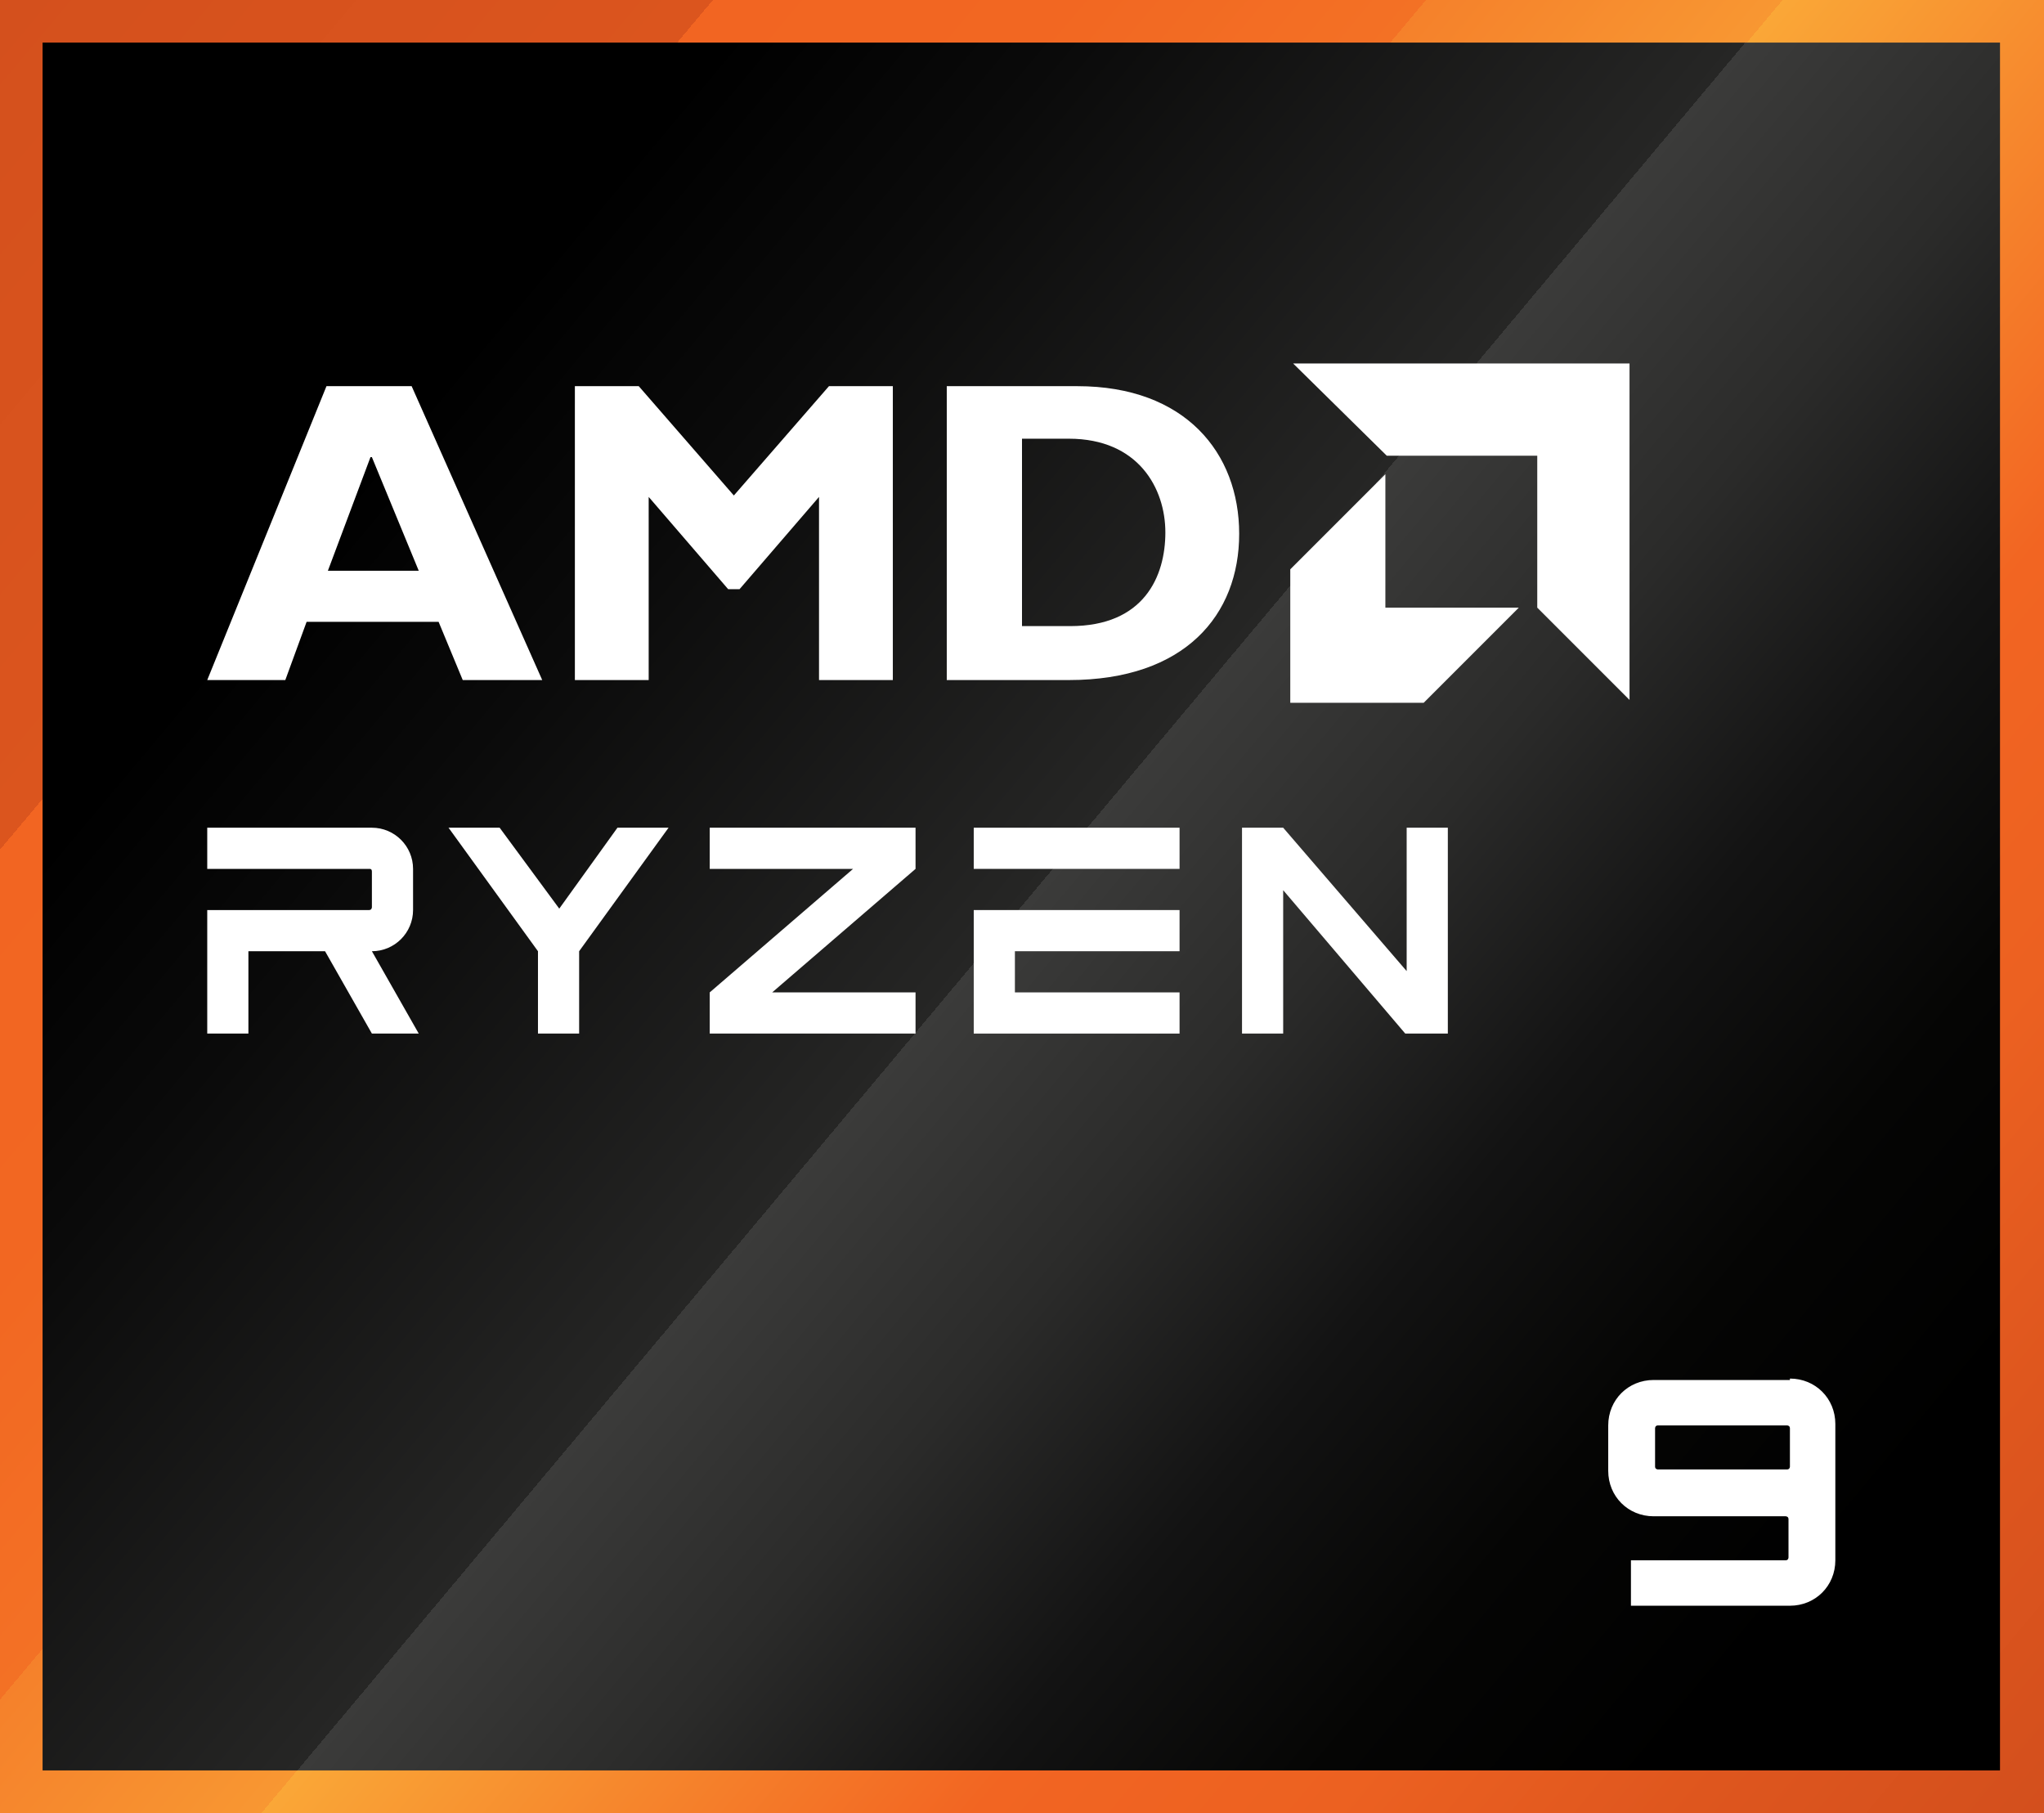
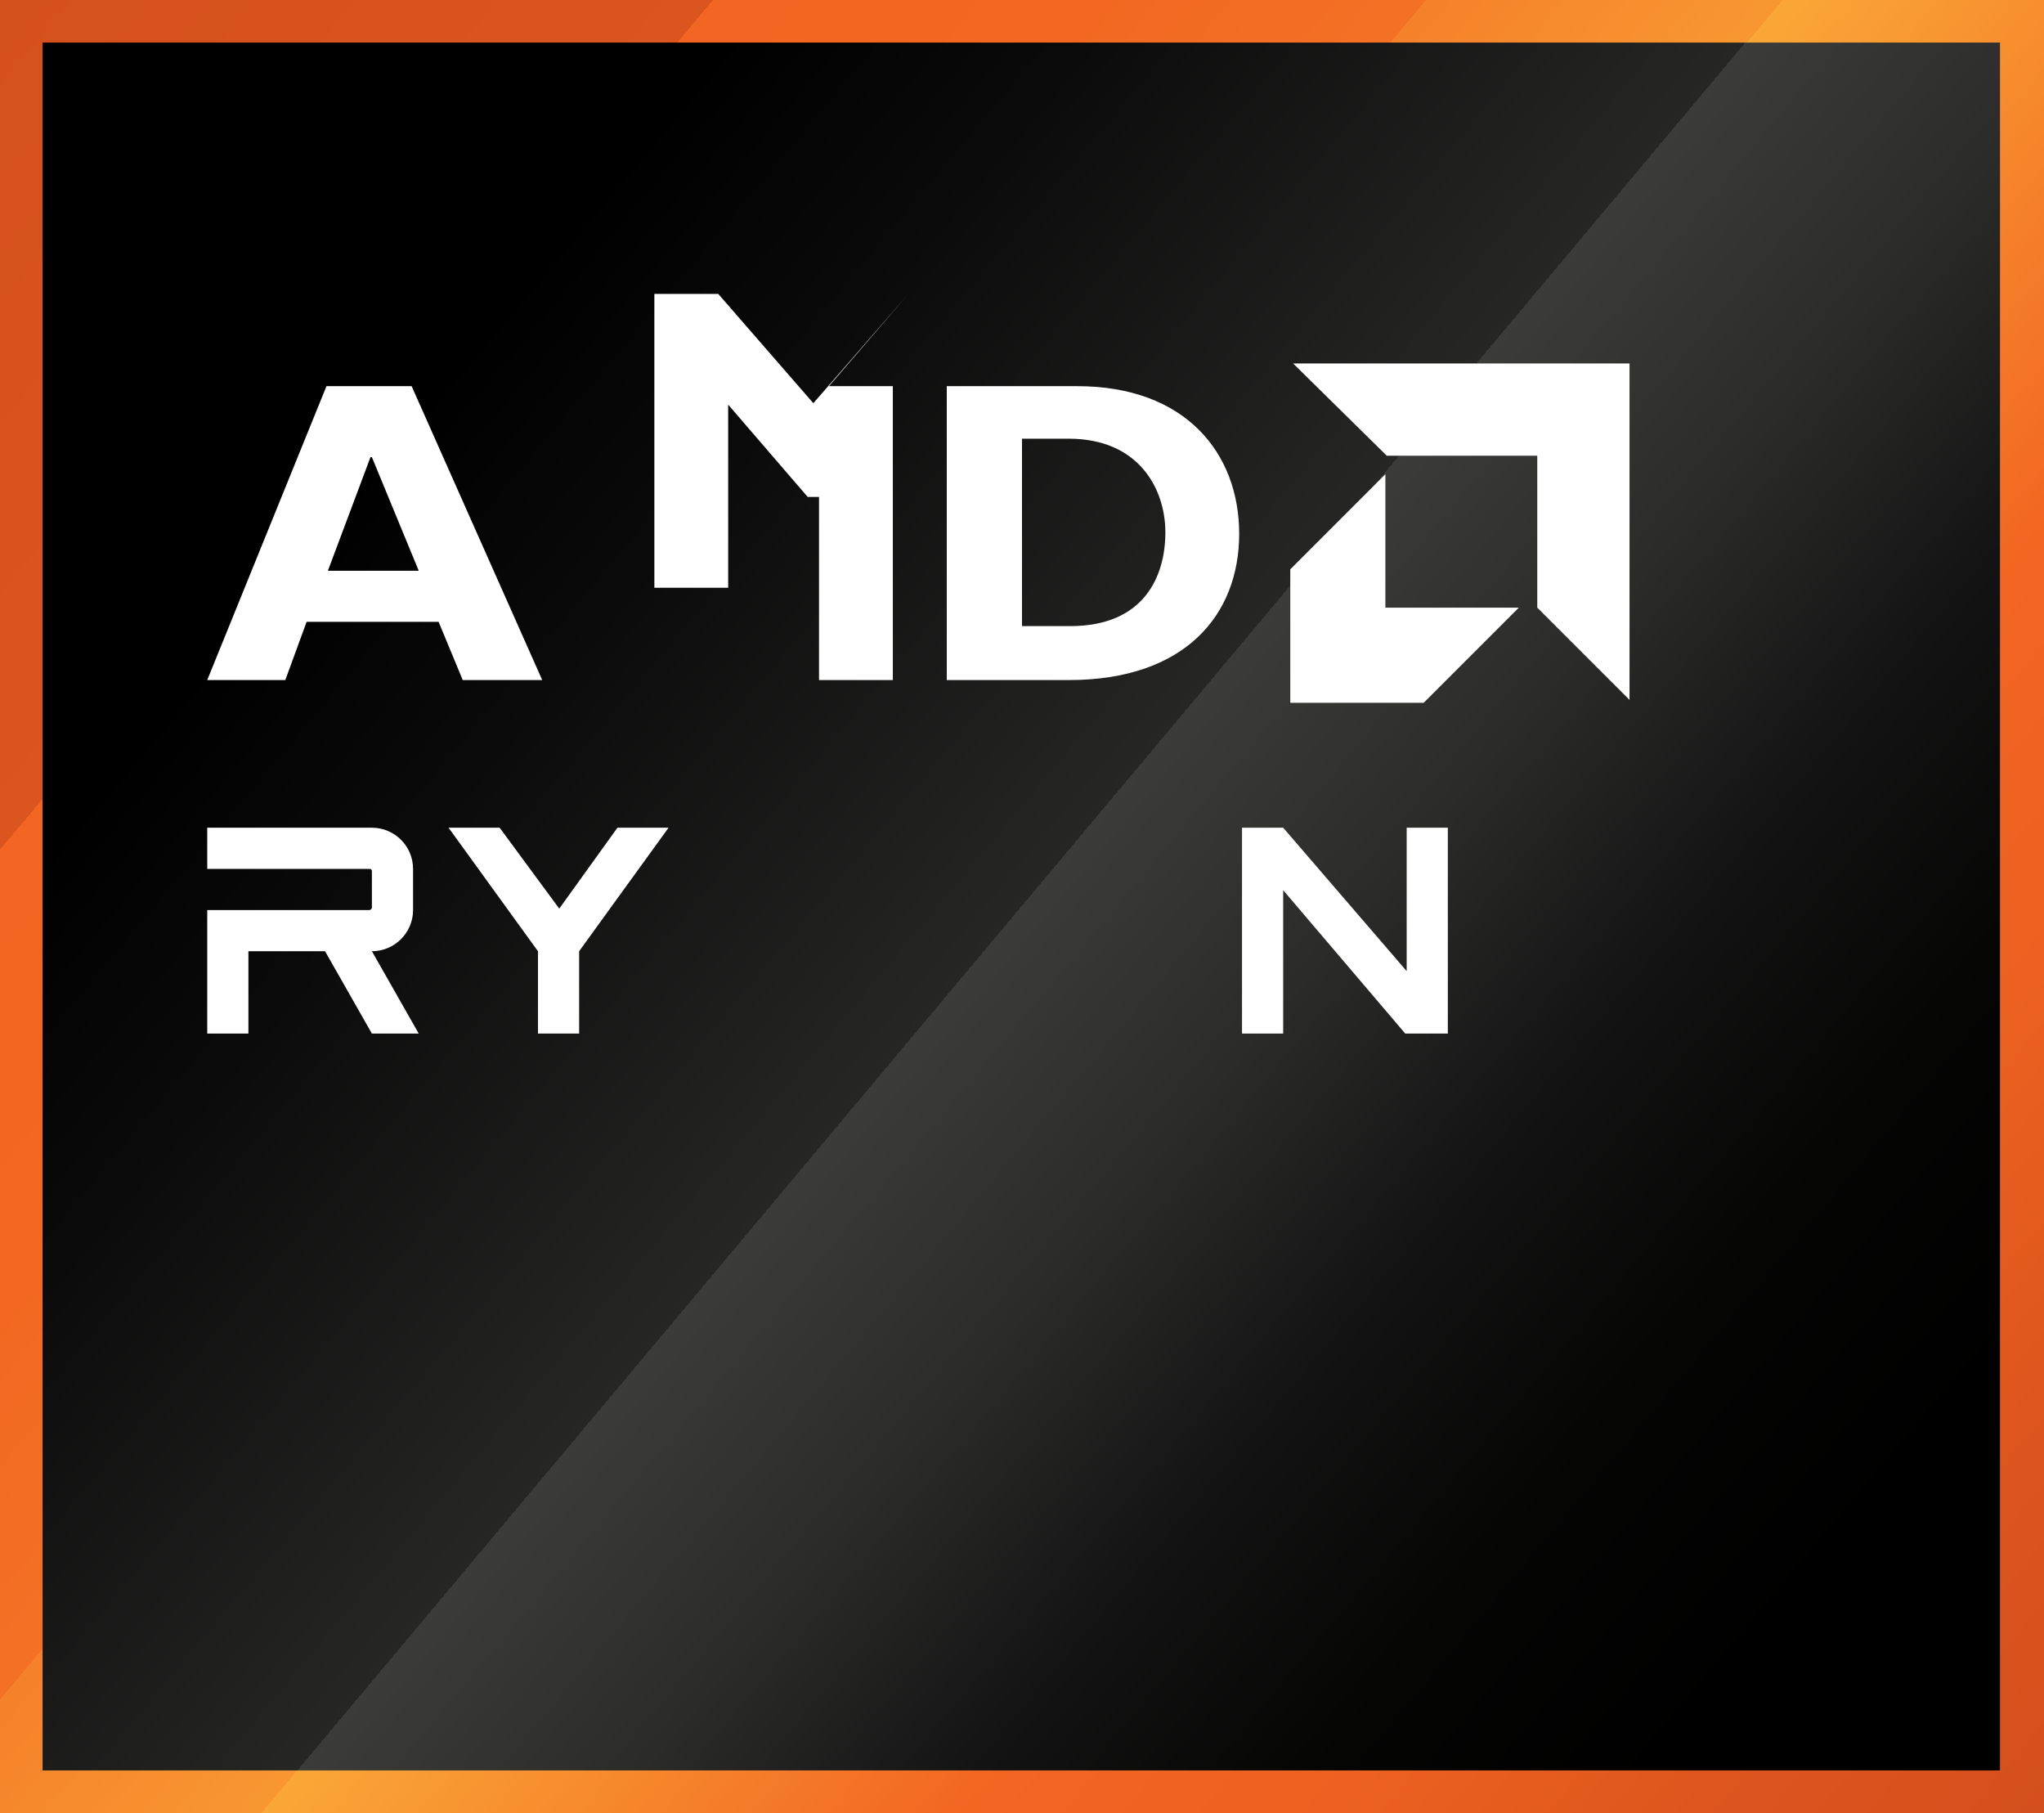
<svg xmlns="http://www.w3.org/2000/svg" id="Layer_1" version="1.1" viewBox="0 0 144 127.7">
  <rect x="0" y="0" width="144" height="127.7" fill="#333333" stroke="none" />
  <defs>
    <style>
      .st0 {
        fill: #fff;
      }

      .st1 {
        fill: url(#_未命名漸層_3);
      }

      .st2 {
        fill: url(#_未命名漸層_4);
      }
    </style>
    <linearGradient id="_未命名漸層_4" data-name="未命名漸層 4" x1="-1.7" y1="126" x2="145.7" y2="2.3" gradientTransform="translate(0 128) scale(1 -1)" gradientUnits="userSpaceOnUse">
      <stop offset="0" stop-color="#d34f1d" />
      <stop offset="0" stop-color="#d4501d" />
      <stop offset=".2" stop-color="#db551e" />
      <stop offset=".2" stop-color="#e75d20" />
      <stop offset=".2" stop-color="#f26522" />
      <stop offset=".3" stop-color="#f26722" />
      <stop offset=".4" stop-color="#f37125" />
      <stop offset=".4" stop-color="#f5812b" />
      <stop offset=".5" stop-color="#f89732" />
      <stop offset=".5" stop-color="#faa737" />
      <stop offset=".7" stop-color="#f26522" />
      <stop offset=".8" stop-color="#ec6121" />
      <stop offset=".9" stop-color="#de561e" />
      <stop offset="1" stop-color="#d34f1d" />
    </linearGradient>
    <linearGradient id="_未命名漸層_3" data-name="未命名漸層 3" x1="1.5" y1="123.2" x2="142.4" y2="5.1" gradientTransform="translate(0 128) scale(1 -1)" gradientUnits="userSpaceOnUse">
      <stop offset=".2" stop-color="#000" />
      <stop offset=".3" stop-color="#0a0a0a" />
      <stop offset=".5" stop-color="#262625" />
      <stop offset=".5" stop-color="#3b3b3a" />
      <stop offset=".6" stop-color="#2b2b2a" />
      <stop offset=".7" stop-color="#131313" />
      <stop offset=".8" stop-color="#050504" />
      <stop offset=".9" stop-color="#000" />
    </linearGradient>
  </defs>
  <g>
    <rect class="st2" width="144" height="127.7" />
    <rect class="st1" x="3" y="3" width="137.9" height="121.7" />
    <g>
      <g>
        <g>
          <path class="st0" d="M38.2,47.9h-5.6l-1.7-4.1h-9.3l-1.5,4.1h-5.5l8.4-20.7h6l9.2,20.7ZM26.1,32.2l-3,8h6.4l-3.3-8h-.1Z" />
-           <path class="st0" d="M58.4,27.2h4.5v20.7h-5.2v-12.9l-5.6,6.5h-.8l-5.6-6.5v12.9h-5.2v-20.7h4.5l6.7,7.7s6.7-7.7,6.7-7.7Z" />
+           <path class="st0" d="M58.4,27.2h4.5v20.7h-5.2v-12.9h-.8l-5.6-6.5v12.9h-5.2v-20.7h4.5l6.7,7.7s6.7-7.7,6.7-7.7Z" />
          <path class="st0" d="M75.9,27.2c7.6,0,11.4,4.7,11.4,10.4s-3.8,10.3-12,10.3h-8.6v-20.7h9.2ZM72,44.1h3.4c5.2,0,6.7-3.5,6.7-6.6s-1.9-6.6-6.8-6.6h-3.3v13.1h0Z" />
        </g>
        <g>
          <polygon class="st0" points="108.3 32.1 97.7 32.1 91.1 25.6 114.8 25.6 114.8 49.3 108.3 42.8 108.3 32.1" />
          <polygon class="st0" points="97.6 42.8 97.6 33.4 90.9 40.1 90.9 49.5 100.3 49.5 107 42.8 97.6 42.8" />
        </g>
      </g>
      <g>
-         <polygon class="st0" points="50 61.2 60.1 61.2 50 69.9 50 72.8 64.5 72.8 64.5 69.9 54.4 69.9 64.5 61.2 64.5 58.3 50 58.3 50 61.2" />
        <polygon class="st0" points="39.4 64 35.2 58.3 31.6 58.3 37.9 67 37.9 72.8 40.8 72.8 40.8 67 47.1 58.3 43.5 58.3 39.4 64" />
        <g>
-           <rect class="st0" x="68.6" y="58.3" width="14.5" height="2.9" />
-           <polygon class="st0" points="68.6 64.1 68.6 72.8 83.1 72.8 83.1 69.9 71.5 69.9 71.5 67 83.1 67 83.1 64.1 68.6 64.1" />
-         </g>
+           </g>
        <path class="st0" d="M17.5,67h5.4l3.3,5.8h3.3l-3.3-5.8h0c1.6,0,2.9-1.3,2.9-2.9v-2.9c0-1.6-1.3-2.9-2.9-2.9h-11.6v2.9h11.4c.1,0,.2,0,.2.2v2.5c0,0,0,.2-.2.2h-11.4v8.7h2.9s0-5.8,0-5.8Z" />
        <polygon class="st0" points="99.1 58.3 99.1 68.4 90.4 58.3 87.5 58.3 87.5 72.8 90.4 72.8 90.4 62.7 99 72.8 102 72.8 102 58.3 99.1 58.3" />
      </g>
    </g>
  </g>
-   <path class="st0" d="M126.1,97.2h-9.6c-1.8,0-3.2,1.4-3.2,3.2v3.2c0,1.8,1.4,3.2,3.2,3.2h9.3c0,0,.2,0,.2.2v2.7c0,0,0,.2-.2.2h-10.9v3.2h11.2c1.8,0,3.2-1.4,3.2-3.2v-9.6c0-1.8-1.4-3.2-3.2-3.2h0ZM116.8,103.5c0,0-.2,0-.2-.2v-2.7c0,0,0-.2.2-.2h9.1c0,0,.2,0,.2.2v2.7c0,0,0,.2-.2.2h-9.1Z" />
</svg>